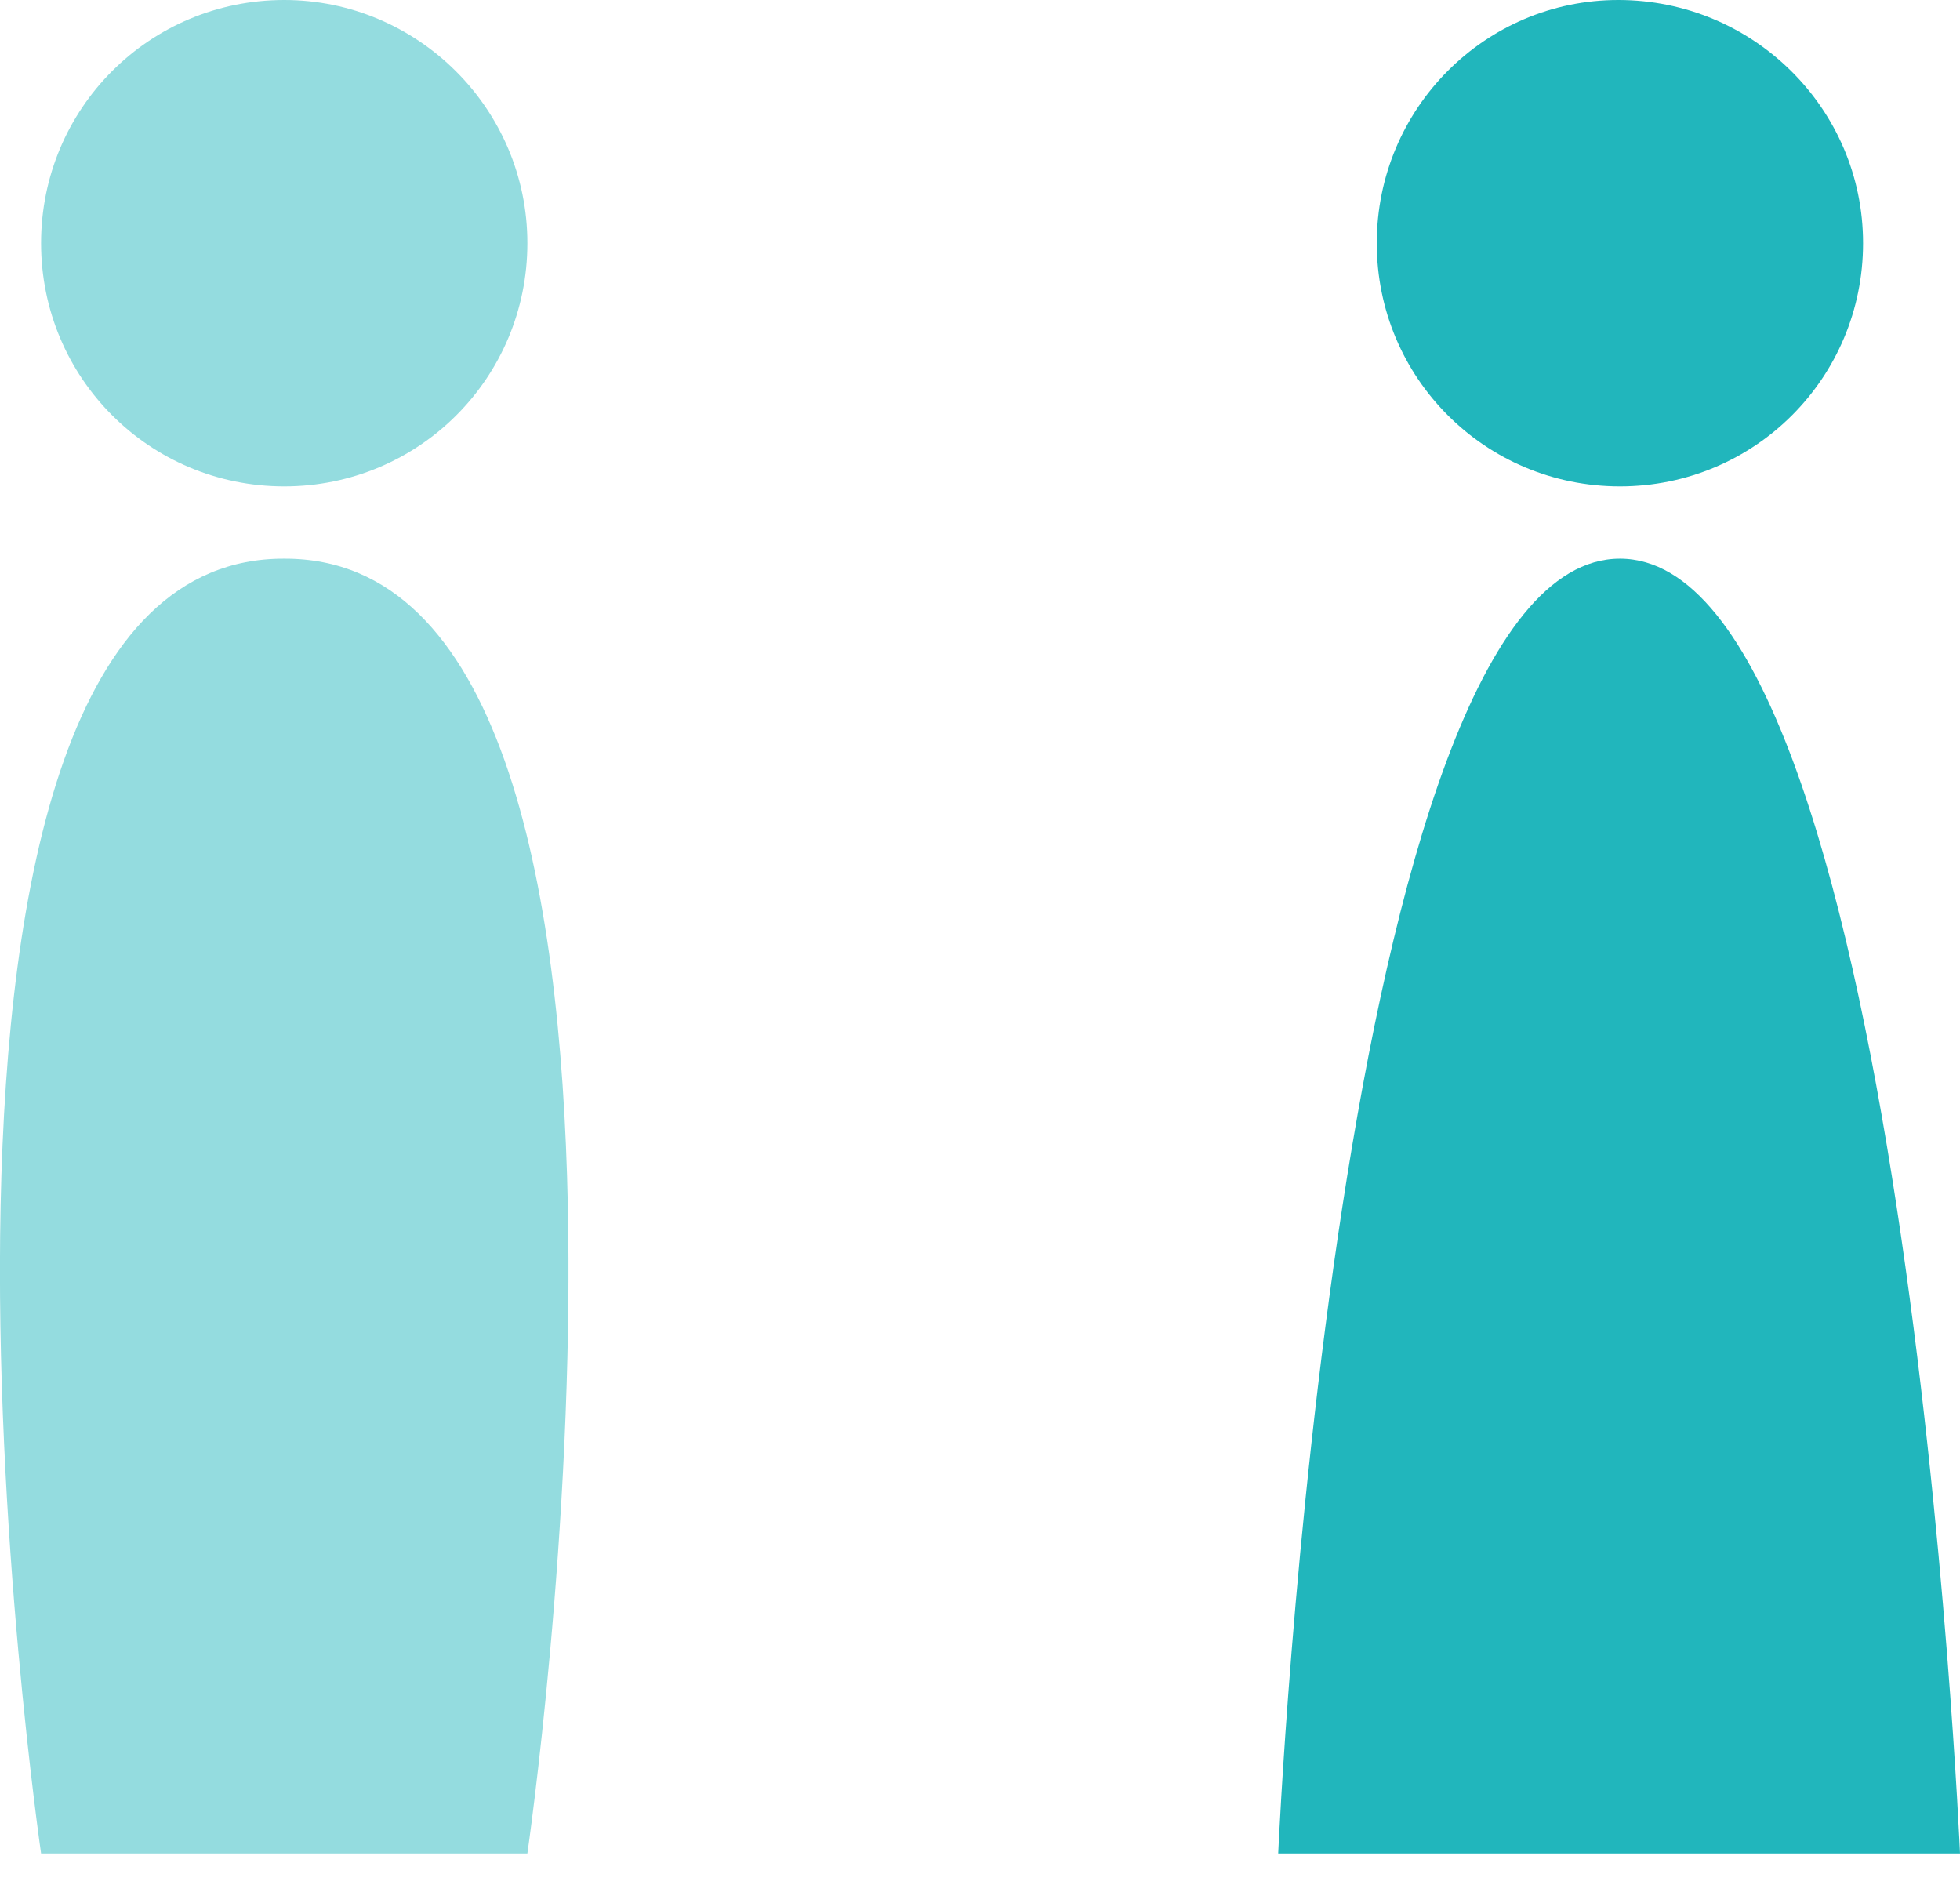
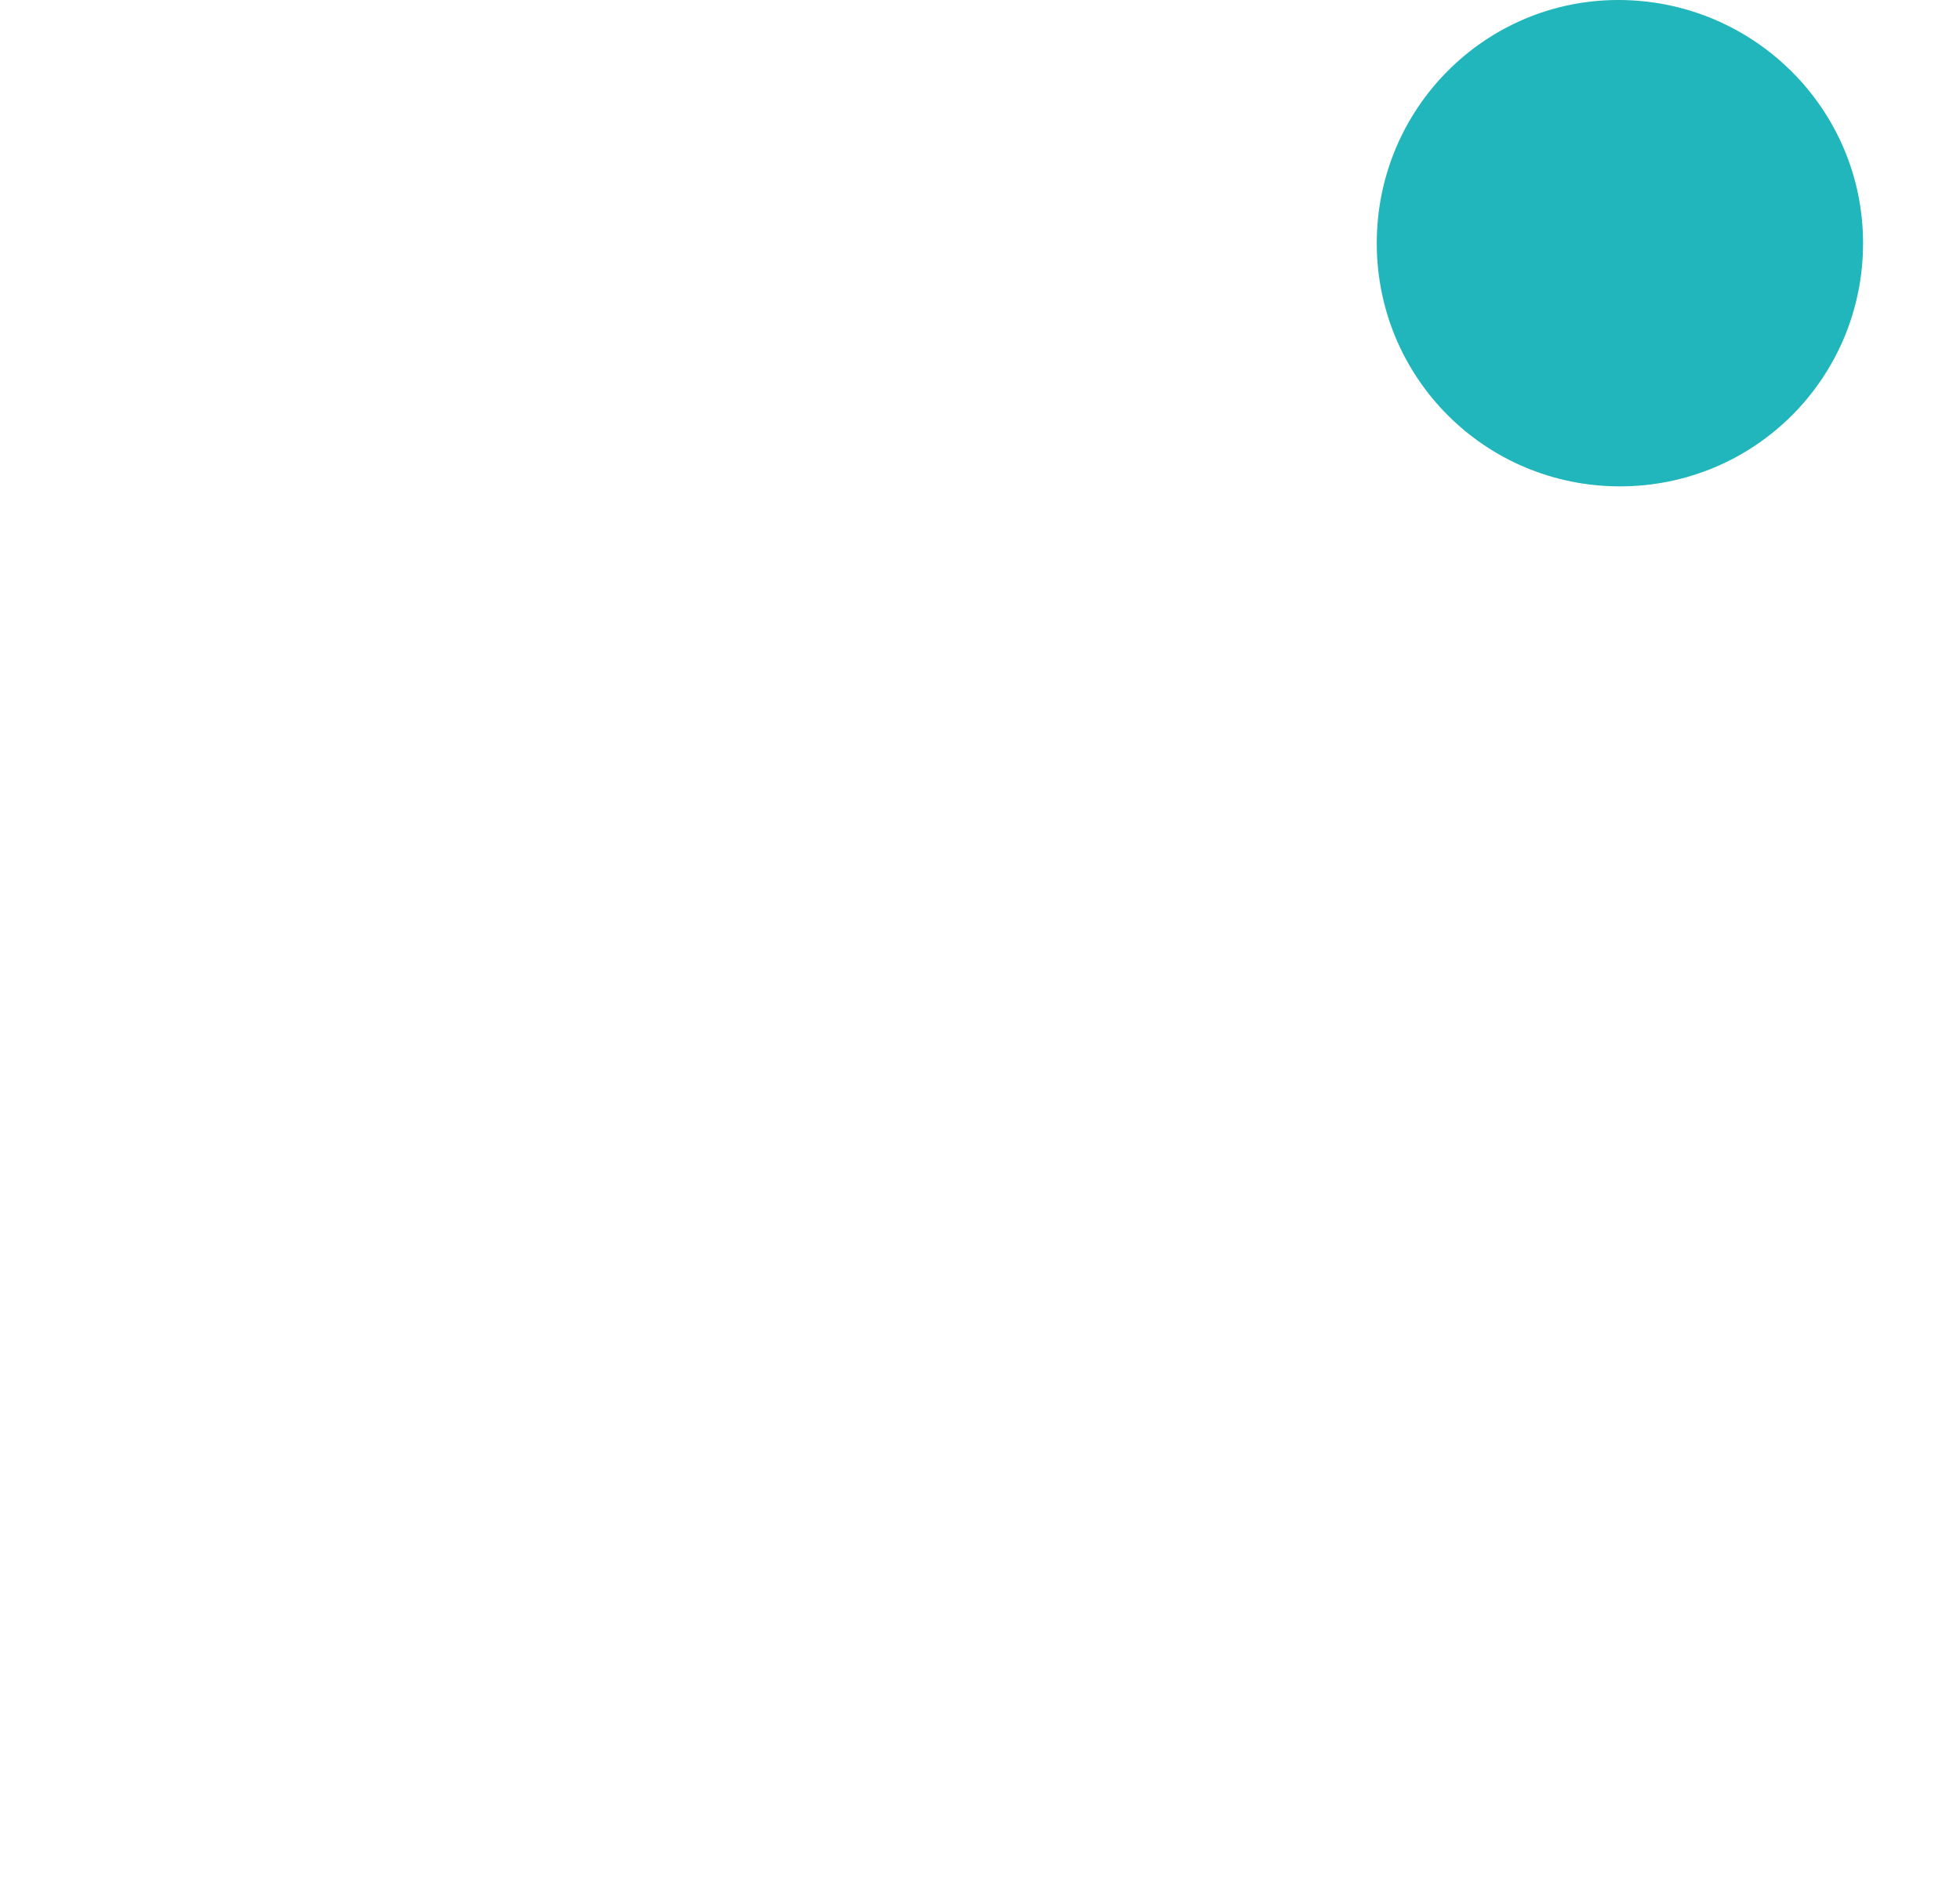
<svg xmlns="http://www.w3.org/2000/svg" xmlns:xlink="http://www.w3.org/1999/xlink" version="1.1" id="レイヤー_1" x="0px" y="0px" viewBox="0 0 119.3 115.8" style="enable-background:new 0 0 119.3 115.8;" xml:space="preserve">
  <style type="text/css">
	.st0{clip-path:url(#SVGID_00000066486174184510836580000012500196710279360181_);fill:#21B6BC;}
	.st1{clip-path:url(#SVGID_00000062167825047535965770000014290036775346849157_);fill:#94DCDF;}
</style>
  <g>
    <g>
      <defs>
        <rect id="SVGID_1_" x="77.8" width="41.5" height="115.8" />
      </defs>
      <clipPath id="SVGID_00000106144517832256071190000006091741862813685643_">
        <use xlink:href="#SVGID_1_" style="overflow:visible;" />
      </clipPath>
-       <path id="パス_268_00000032610317925949780630000015473449703620720543_" style="clip-path:url(#SVGID_00000106144517832256071190000006091741862813685643_);fill:#21B6BC;" d="    M83.8,14.8c0,8.2,6.6,14.8,14.8,14.8s14.8-6.6,14.8-14.8S106.7,0,98.5,0C90.4,0,83.8,6.6,83.8,14.8L83.8,14.8" />
-       <path id="パス_269_00000165196872634870239370000011250345425449973938_" style="clip-path:url(#SVGID_00000106144517832256071190000006091741862813685643_);fill:#21B6BC;" d="    M98.5,112.8h20.8c0,0-3.4-78.8-20.7-78.8s-20.8,78.8-20.8,78.8H98.5z" />
+       <path id="パス_268_00000032610317925949780630000015473449703620720543_" style="clip-path:url(#SVGID_00000106144517832256071190000006091741862813685643_);fill:#21B6BC;" d="    M83.8,14.8c0,8.2,6.6,14.8,14.8,14.8s14.8-6.6,14.8-14.8S106.7,0,98.5,0C90.4,0,83.8,6.6,83.8,14.8" />
    </g>
    <g>
      <defs>
        <rect id="SVGID_00000047051141071750885920000008693070637806817706_" width="34.6" height="115.8" />
      </defs>
      <clipPath id="SVGID_00000110464204943420395260000016169261560679597206_">
        <use xlink:href="#SVGID_00000047051141071750885920000008693070637806817706_" style="overflow:visible;" />
      </clipPath>
-       <path id="パス_270_00000098206140249568970250000002045697313160985736_" style="clip-path:url(#SVGID_00000110464204943420395260000016169261560679597206_);fill:#94DCDF;" d="    M2.5,14.8c0,8.2,6.6,14.8,14.8,14.8s14.8-6.6,14.8-14.8S25.4,0,17.3,0c0,0,0,0,0,0C9.1,0,2.5,6.6,2.5,14.8" />
-       <path id="パス_271_00000155147431211275147690000018392909682592366976_" style="clip-path:url(#SVGID_00000110464204943420395260000016169261560679597206_);fill:#94DCDF;" d="    M32.1,112.8c0,0,11.5-78.9-14.8-78.8C-9,33.9,2.5,112.8,2.5,112.8H32.1z" />
    </g>
  </g>
</svg>